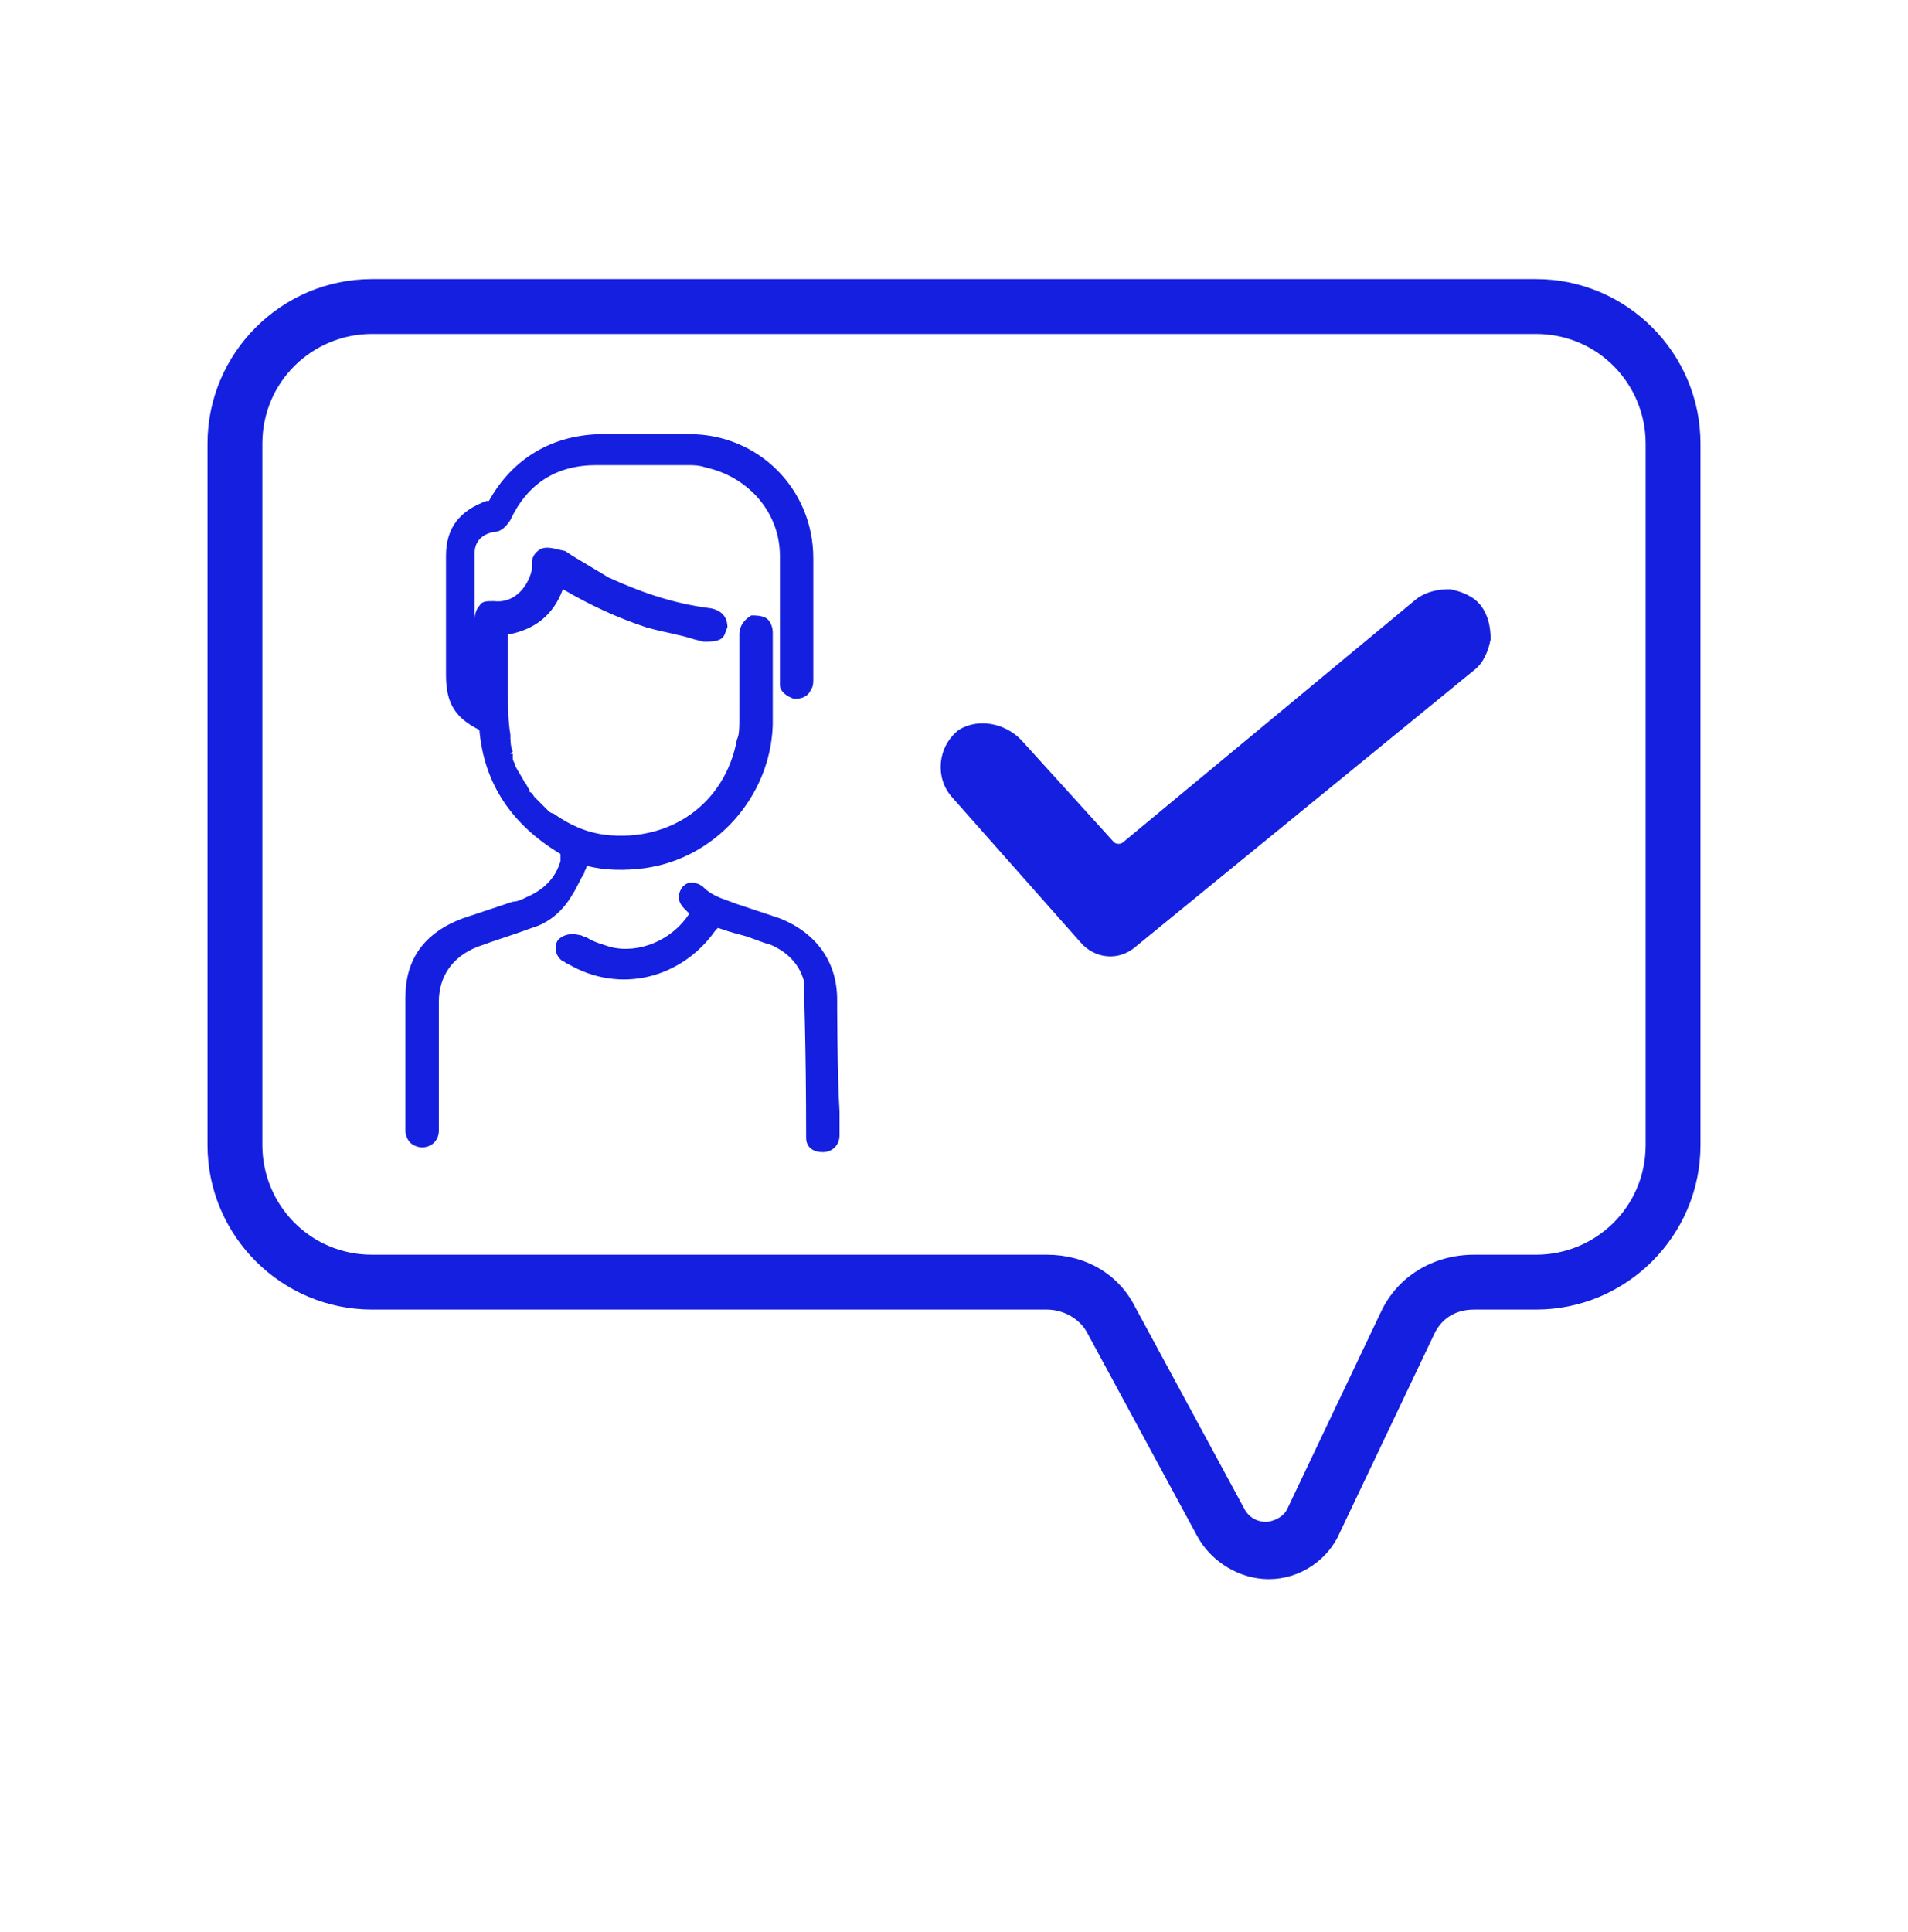
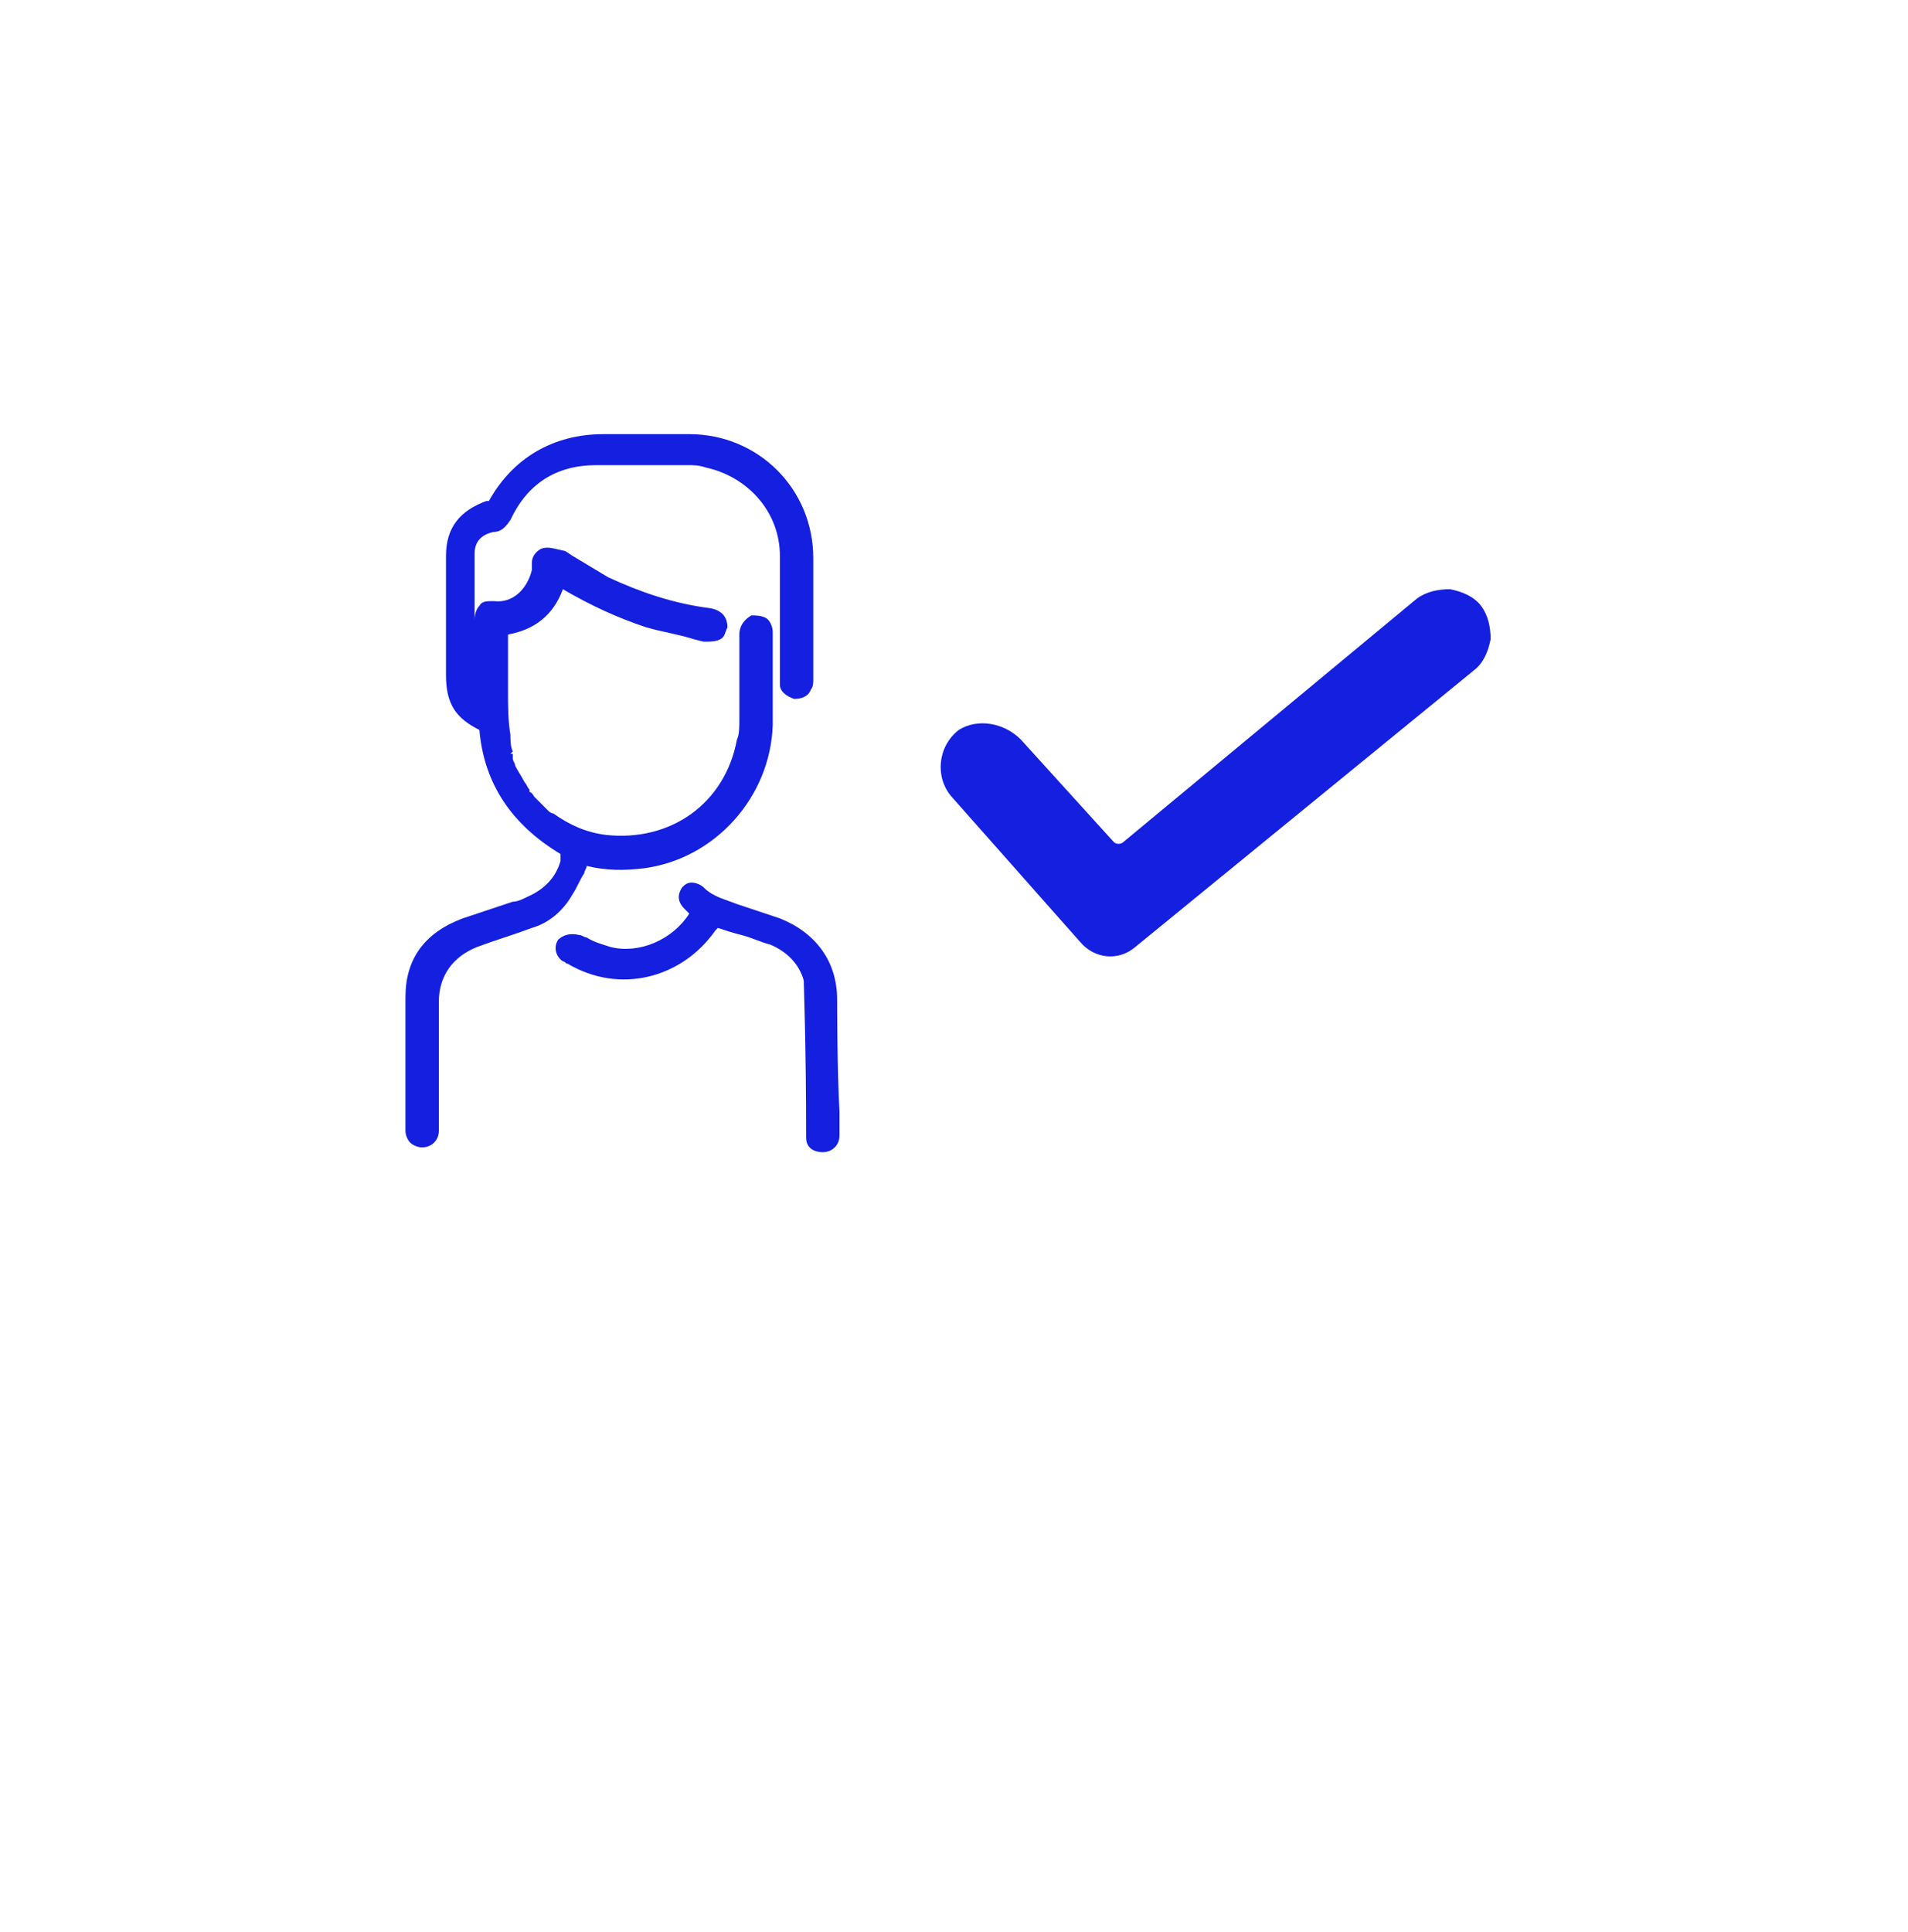
<svg xmlns="http://www.w3.org/2000/svg" id="Layer_1" x="0px" y="0px" viewBox="0 0 80 81" xml:space="preserve">
-   <path fill="#141FE0" d="M53.2,66.2c-1.2,0-2.4-0.7-3-1.8l-4.6-8.5c-0.3-0.6-1-1-1.7-1H15.6c-3.8,0-6.9-3.1-6.9-6.9V18.6 c0-3.8,3.1-6.9,6.9-6.9h48.8c3.8,0,6.9,3.1,6.9,6.9V48c0,3.8-3.1,6.9-6.9,6.9h-2.6c-0.8,0-1.4,0.4-1.7,1.1l-3.9,8.2 C55.7,65.4,54.5,66.2,53.2,66.2C53.2,66.2,53.2,66.2,53.2,66.2L53.2,66.2z M15.6,14c-2.5,0-4.6,2-4.6,4.6V48c0,2.5,2,4.6,4.6,4.6 h28.3c1.6,0,3,0.8,3.7,2.2l4.6,8.5c0.3,0.5,0.8,0.5,0.9,0.5s0.7-0.1,0.9-0.6l3.9-8.2c0.7-1.5,2.2-2.4,3.9-2.4h2.6 c2.5,0,4.6-2,4.6-4.6V18.6c0-2.5-2-4.6-4.6-4.6H15.6z" />
  <path fill="#141FE0" d="M45.3,39.5c0.6,0.7,1.6,0.8,2.3,0.2l14.2-11.6c0.4-0.3,0.6-0.8,0.7-1.3c0-0.5-0.1-1-0.4-1.4 c-0.3-0.4-0.8-0.6-1.3-0.7c-0.5,0-1,0.1-1.4,0.4L47.1,35.3c-0.1,0.1-0.3,0.1-0.4,0L42.8,31c-0.7-0.7-1.8-0.9-2.6-0.4 c-0.9,0.7-1,2-0.3,2.8L45.3,39.5L45.3,39.5z" />
  <path fill="#141FE0" d="M35.1,41.9c0-1.6-0.9-2.8-2.4-3.4l-1.5-0.5l-0.3-0.1c-0.5-0.2-1-0.3-1.4-0.7c-0.1-0.1-0.3-0.2-0.5-0.2 c-0.2,0-0.3,0.1-0.4,0.2c-0.2,0.3-0.2,0.6,0.1,0.9c0.1,0.1,0.1,0.1,0.2,0.2c-0.7,1.1-2.1,1.7-3.3,1.4c-0.3-0.1-0.7-0.2-1-0.4 c-0.1,0-0.2-0.1-0.3-0.1c-0.4-0.1-0.7,0-0.9,0.2c-0.2,0.3-0.1,0.7,0.2,0.9c0.1,0,0.1,0.1,0.2,0.1C26,41.7,28.6,41,30,39 c0.1-0.1,0.1-0.1,0.1-0.1c0.3,0.1,0.6,0.2,1,0.3c0.4,0.1,0.8,0.3,1.2,0.4c0.7,0.3,1.2,0.8,1.4,1.5c0,0.2,0.1,2.7,0.1,6.6 c0,0.4,0.3,0.6,0.7,0.6s0.7-0.3,0.7-0.7v-1C35.1,45,35.1,41.9,35.1,41.9L35.1,41.9z" />
  <path fill="#141FE0" d="M24,37.5c0.2-0.3,0.3-0.6,0.5-0.9c0-0.1,0.1-0.2,0.1-0.3c0.8,0.2,1.6,0.2,2.4,0.1c3-0.4,5.3-3,5.4-6 c0-0.6,0-1.3,0-1.9v-1v-0.3c0-0.2,0-0.5,0-0.7s-0.1-0.5-0.3-0.6c-0.2-0.1-0.4-0.1-0.6-0.1C31,26.1,31,26.5,31,26.6 c0,1.1,0,2.3,0,3.5c0,0.4,0,0.7-0.1,0.9c-0.5,2.7-2.8,4.3-5.5,4c-0.8-0.1-1.5-0.4-2.2-0.9h0C23.1,34.1,23,34,23,34l-0.1-0.1 c0,0-0.1-0.1-0.2-0.2c0,0-0.1-0.1-0.2-0.2l-0.1-0.1c0,0-0.1-0.2-0.2-0.2l0-0.1c-0.1-0.1-0.1-0.2-0.2-0.3c-0.1-0.2-0.3-0.5-0.4-0.7 c0-0.1-0.1-0.2-0.1-0.3v-0.1c0,0,0-0.1,0-0.1l-0.1,0l0.1-0.1c-0.1-0.2-0.1-0.5-0.1-0.7c-0.1-0.6-0.1-1.2-0.1-1.8c0-0.2,0-0.5,0-0.7 c0-0.4,0-0.9,0-1.3v-0.4c1.1-0.2,1.9-0.8,2.3-1.9c1.2,0.7,2.3,1.2,3.5,1.6c0.7,0.2,1.4,0.3,2,0.5l0.4,0.1c0.3,0,0.5,0,0.7-0.1 c0.2-0.1,0.2-0.3,0.3-0.5c0-0.4-0.2-0.7-0.7-0.8c-1.6-0.2-3-0.7-4.3-1.3c-0.5-0.3-1-0.6-1.5-0.9l-0.3-0.2C23.2,23,23,22.9,22.7,23 c-0.2,0.1-0.4,0.3-0.4,0.6c0,0.1,0,0.2,0,0.3c-0.2,0.8-0.8,1.4-1.6,1.3c-0.3,0-0.5,0-0.6,0.2c-0.1,0.1-0.2,0.3-0.2,0.6v2.8 c0-0.1,0-0.2,0-0.3v-1.9c0-1.1,0-2.3,0-3.4c0-0.5,0.3-0.8,0.8-0.9c0.3,0,0.5-0.2,0.7-0.5c0.7-1.5,1.9-2.3,3.6-2.3c1.2,0,2.5,0,3.6,0 h0.2c0.3,0,0.5,0,0.8,0.1c1.8,0.4,3.1,1.9,3.1,3.7c0,1.2,0,2.3,0,3.5v1.7c0,0,0,0.2,0,0.2c0,0.3,0.3,0.5,0.6,0.6 c0.3,0,0.6-0.1,0.7-0.4c0.1-0.1,0.1-0.3,0.1-0.4v-0.8c0-1.4,0-2.9,0-4.3c0-2.9-2.3-5.2-5.2-5.2c-1.2,0-2.4,0-3.6,0 c-2.1,0-3.8,1-4.8,2.8c0,0,0,0-0.1,0c-1.1,0.4-1.7,1.1-1.7,2.3v2.7v2.3c0,1.2,0.4,1.8,1.4,2.3c0.2,2.3,1.4,4,3.4,5.2c0,0,0,0,0,0.1 c0,0.1,0,0.2,0,0.2c-0.2,0.7-0.7,1.2-1.4,1.5c-0.2,0.1-0.4,0.2-0.6,0.2l-2.1,0.7c-1.6,0.6-2.4,1.7-2.4,3.3c0,0.5,0,5.4,0,5.6 c0,0.2,0.1,0.4,0.2,0.5c0.1,0.1,0.3,0.2,0.5,0.2c0.4,0,0.7-0.3,0.7-0.7v-1.9c0-1.6,0-3.5,0-3.5c0-1.1,0.6-1.9,1.6-2.3 c0.8-0.3,1.5-0.5,2.3-0.8C23,38.7,23.6,38.2,24,37.5L24,37.5z" />
</svg>